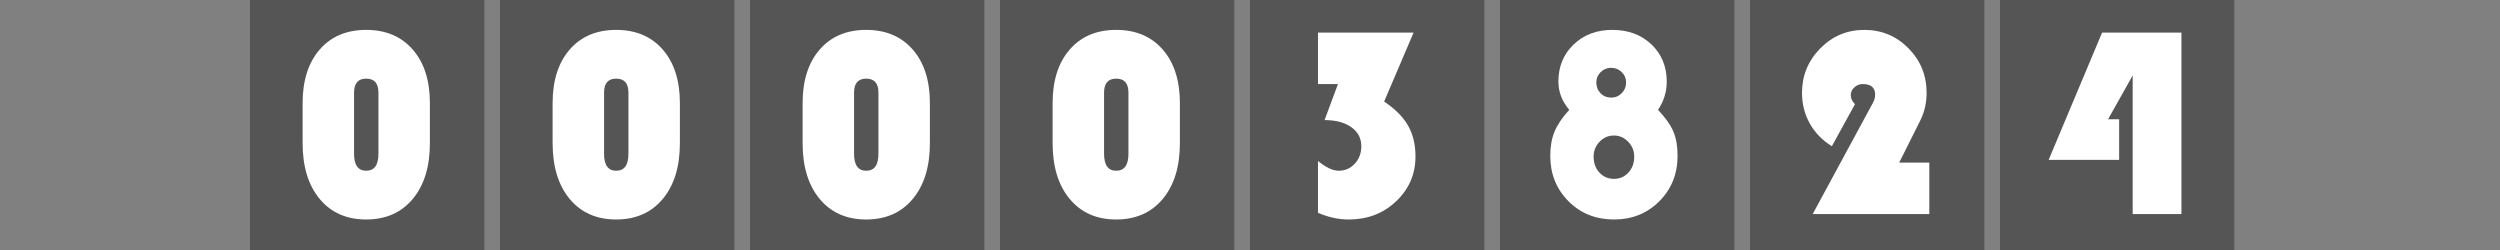
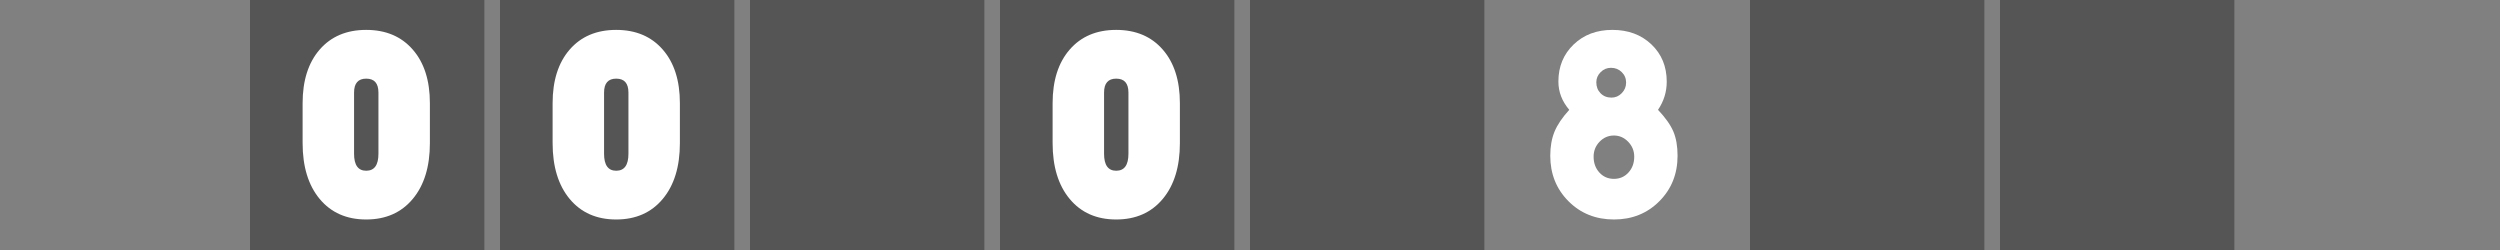
<svg xmlns="http://www.w3.org/2000/svg" version="1.1" baseProfile="full" width="160" height="16" viewBox="0 0 160 16" enableBackground="0 0 160 16">
  <rect x="0" y="0" width="160" height="16" fill="#808080" stroke="none" />
  <g>
	</g>
  <g>
	</g>
  <g>
    <rect x="16" y="0" fill="#555555" width="15" height="16" />
    <path fill="#FFFFFF" d="M 19.367,9.158L 19.367,6.604C 19.367,5.156 19.731,4.012 20.459,3.173C 21.188,2.333 22.18,1.913 23.435,1.913C 24.691,1.913 25.685,2.333 26.416,3.173C 27.148,4.012 27.513,5.156 27.513,6.604L 27.513,9.158C 27.513,10.664 27.148,11.855 26.416,12.732C 25.685,13.608 24.691,14.047 23.435,14.047C 22.18,14.047 21.188,13.608 20.459,12.732C 19.731,11.855 19.367,10.664 19.367,9.158 Z M 22.66,5.924L 22.66,9.841C 22.66,10.565 22.919,10.927 23.437,10.927C 23.959,10.927 24.22,10.565 24.22,9.841L 24.22,5.924C 24.22,5.33 23.959,5.033 23.437,5.033C 22.919,5.033 22.66,5.33 22.66,5.924 Z " />
  </g>
  <g>
    <rect x="32" y="0" fill="#555555" width="15" height="16" />
    <path fill="#FFFFFF" d="M 35.367,9.158L 35.367,6.604C 35.367,5.156 35.731,4.012 36.459,3.173C 37.188,2.333 38.18,1.913 39.435,1.913C 40.691,1.913 41.685,2.333 42.416,3.173C 43.148,4.012 43.513,5.156 43.513,6.604L 43.513,9.158C 43.513,10.664 43.148,11.855 42.416,12.732C 41.685,13.608 40.691,14.047 39.435,14.047C 38.18,14.047 37.188,13.608 36.459,12.732C 35.731,11.855 35.367,10.664 35.367,9.158 Z M 38.66,5.924L 38.66,9.841C 38.66,10.565 38.919,10.927 39.437,10.927C 39.959,10.927 40.22,10.565 40.22,9.841L 40.22,5.924C 40.22,5.33 39.959,5.033 39.437,5.033C 38.919,5.033 38.66,5.33 38.66,5.924 Z " />
  </g>
  <g>
    <rect x="48" y="0" fill="#555555" width="15" height="16" />
-     <path fill="#FFFFFF" d="M 51.367,9.158L 51.367,6.604C 51.367,5.156 51.731,4.012 52.459,3.173C 53.188,2.333 54.18,1.913 55.435,1.913C 56.691,1.913 57.685,2.333 58.416,3.173C 59.148,4.012 59.513,5.156 59.513,6.604L 59.513,9.158C 59.513,10.664 59.148,11.855 58.416,12.732C 57.685,13.608 56.691,14.047 55.435,14.047C 54.18,14.047 53.188,13.608 52.459,12.732C 51.731,11.855 51.367,10.664 51.367,9.158 Z M 54.66,5.924L 54.66,9.841C 54.66,10.565 54.919,10.927 55.437,10.927C 55.959,10.927 56.22,10.565 56.22,9.841L 56.22,5.924C 56.22,5.33 55.959,5.033 55.437,5.033C 54.919,5.033 54.66,5.33 54.66,5.924 Z " />
  </g>
  <g>
    <rect x="64" y="0" fill="#555555" width="15" height="16" />
    <path fill="#FFFFFF" d="M 67.367,9.158L 67.367,6.604C 67.367,5.156 67.731,4.012 68.46,3.173C 69.188,2.333 70.18,1.913 71.435,1.913C 72.691,1.913 73.685,2.333 74.416,3.173C 75.148,4.012 75.513,5.156 75.513,6.604L 75.513,9.158C 75.513,10.664 75.148,11.855 74.416,12.732C 73.685,13.608 72.691,14.047 71.435,14.047C 70.18,14.047 69.188,13.608 68.46,12.732C 67.731,11.855 67.367,10.664 67.367,9.158 Z M 70.66,5.924L 70.66,9.841C 70.66,10.565 70.919,10.927 71.437,10.927C 71.959,10.927 72.22,10.565 72.22,9.841L 72.22,5.924C 72.22,5.33 71.959,5.033 71.437,5.033C 70.919,5.033 70.66,5.33 70.66,5.924 Z " />
  </g>
  <g>
    <rect x="80" y="0" fill="#555555" width="15" height="16" />
-     <path fill="#FFFFFF" d="M 84.351,2.087L 90.469,2.087L 88.584,6.501C 89.284,6.967 89.794,7.478 90.113,8.033C 90.431,8.588 90.591,9.246 90.591,10.006C 90.591,11.14 90.18,12.097 89.358,12.877C 88.537,13.657 87.525,14.047 86.322,14.047C 85.66,14.047 85.002,13.903 84.351,13.616L 84.351,10.304C 84.86,10.719 85.301,10.927 85.675,10.927C 86.085,10.927 86.429,10.776 86.707,10.476C 86.985,10.175 87.124,9.803 87.124,9.359C 87.124,8.849 86.911,8.443 86.485,8.14C 86.059,7.836 85.488,7.685 84.773,7.685L 85.629,5.38L 84.351,5.38L 84.351,2.087 Z " />
  </g>
  <g>
-     <rect x="96" y="0" fill="#555555" width="15" height="16" />
    <path fill="#FFFFFF" d="M 106.113,7.029C 106.589,7.533 106.917,7.997 107.096,8.42C 107.275,8.844 107.364,9.359 107.364,9.968C 107.364,11.129 106.976,12.099 106.199,12.878C 105.423,13.657 104.455,14.047 103.296,14.047C 102.13,14.047 101.158,13.657 100.382,12.878C 99.606,12.099 99.217,11.129 99.217,9.968C 99.217,9.377 99.309,8.862 99.491,8.421C 99.673,7.981 99.987,7.517 100.433,7.029C 99.969,6.486 99.737,5.882 99.737,5.218C 99.737,4.261 100.062,3.471 100.711,2.848C 101.36,2.225 102.187,1.913 103.19,1.913C 104.207,1.913 105.041,2.223 105.693,2.844C 106.345,3.464 106.671,4.259 106.671,5.228C 106.671,5.88 106.485,6.48 106.113,7.029 Z M 103.101,4.34C 102.845,4.34 102.624,4.433 102.44,4.618C 102.256,4.803 102.164,5.018 102.164,5.264C 102.164,5.549 102.255,5.784 102.436,5.969C 102.618,6.154 102.85,6.247 103.134,6.247C 103.39,6.247 103.61,6.151 103.794,5.961C 103.979,5.77 104.071,5.546 104.071,5.288C 104.071,5.021 103.977,4.796 103.79,4.614C 103.603,4.431 103.374,4.34 103.101,4.34 Z M 103.291,8.673C 102.933,8.673 102.627,8.806 102.373,9.07C 102.118,9.335 101.991,9.654 101.991,10.027C 101.991,10.434 102.114,10.772 102.36,11.042C 102.607,11.312 102.917,11.447 103.291,11.447C 103.664,11.447 103.975,11.312 104.221,11.042C 104.467,10.772 104.591,10.434 104.591,10.027C 104.591,9.659 104.462,9.341 104.205,9.074C 103.947,8.807 103.643,8.673 103.291,8.673 Z " />
  </g>
  <g>
    <rect x="112" y="0" fill="#555555" width="15" height="16" />
-     <path fill="#FFFFFF" d="M 123.476,10.407L 123.476,13.7L 116.012,13.7L 119.73,6.834L 119.858,6.599C 119.959,6.416 120.009,6.236 120.009,6.057C 120.009,5.606 119.745,5.38 119.216,5.38C 119.01,5.38 118.831,5.45 118.678,5.591C 118.526,5.732 118.449,5.896 118.449,6.084C 118.449,6.299 118.54,6.493 118.72,6.666L 117.239,9.359C 116.625,8.976 116.153,8.49 115.824,7.9C 115.494,7.311 115.329,6.658 115.329,5.943C 115.329,4.837 115.718,3.888 116.497,3.098C 117.275,2.308 118.215,1.913 119.316,1.913C 120.425,1.913 121.366,2.305 122.141,3.089C 122.915,3.872 123.303,4.826 123.303,5.949C 123.303,6.592 123.163,7.189 122.883,7.742L 121.548,10.407L 123.476,10.407 Z " />
  </g>
  <g>
    <rect x="128" y="0" fill="#555555" width="15" height="16" />
-     <path fill="#FFFFFF" d="M 139.612,2.087L 139.612,13.7L 136.492,13.7L 136.492,4.827L 134.916,7.633L 135.625,7.633L 135.625,10.233L 131.113,10.233L 134.534,2.087L 139.612,2.087 Z " />
  </g>
</svg>